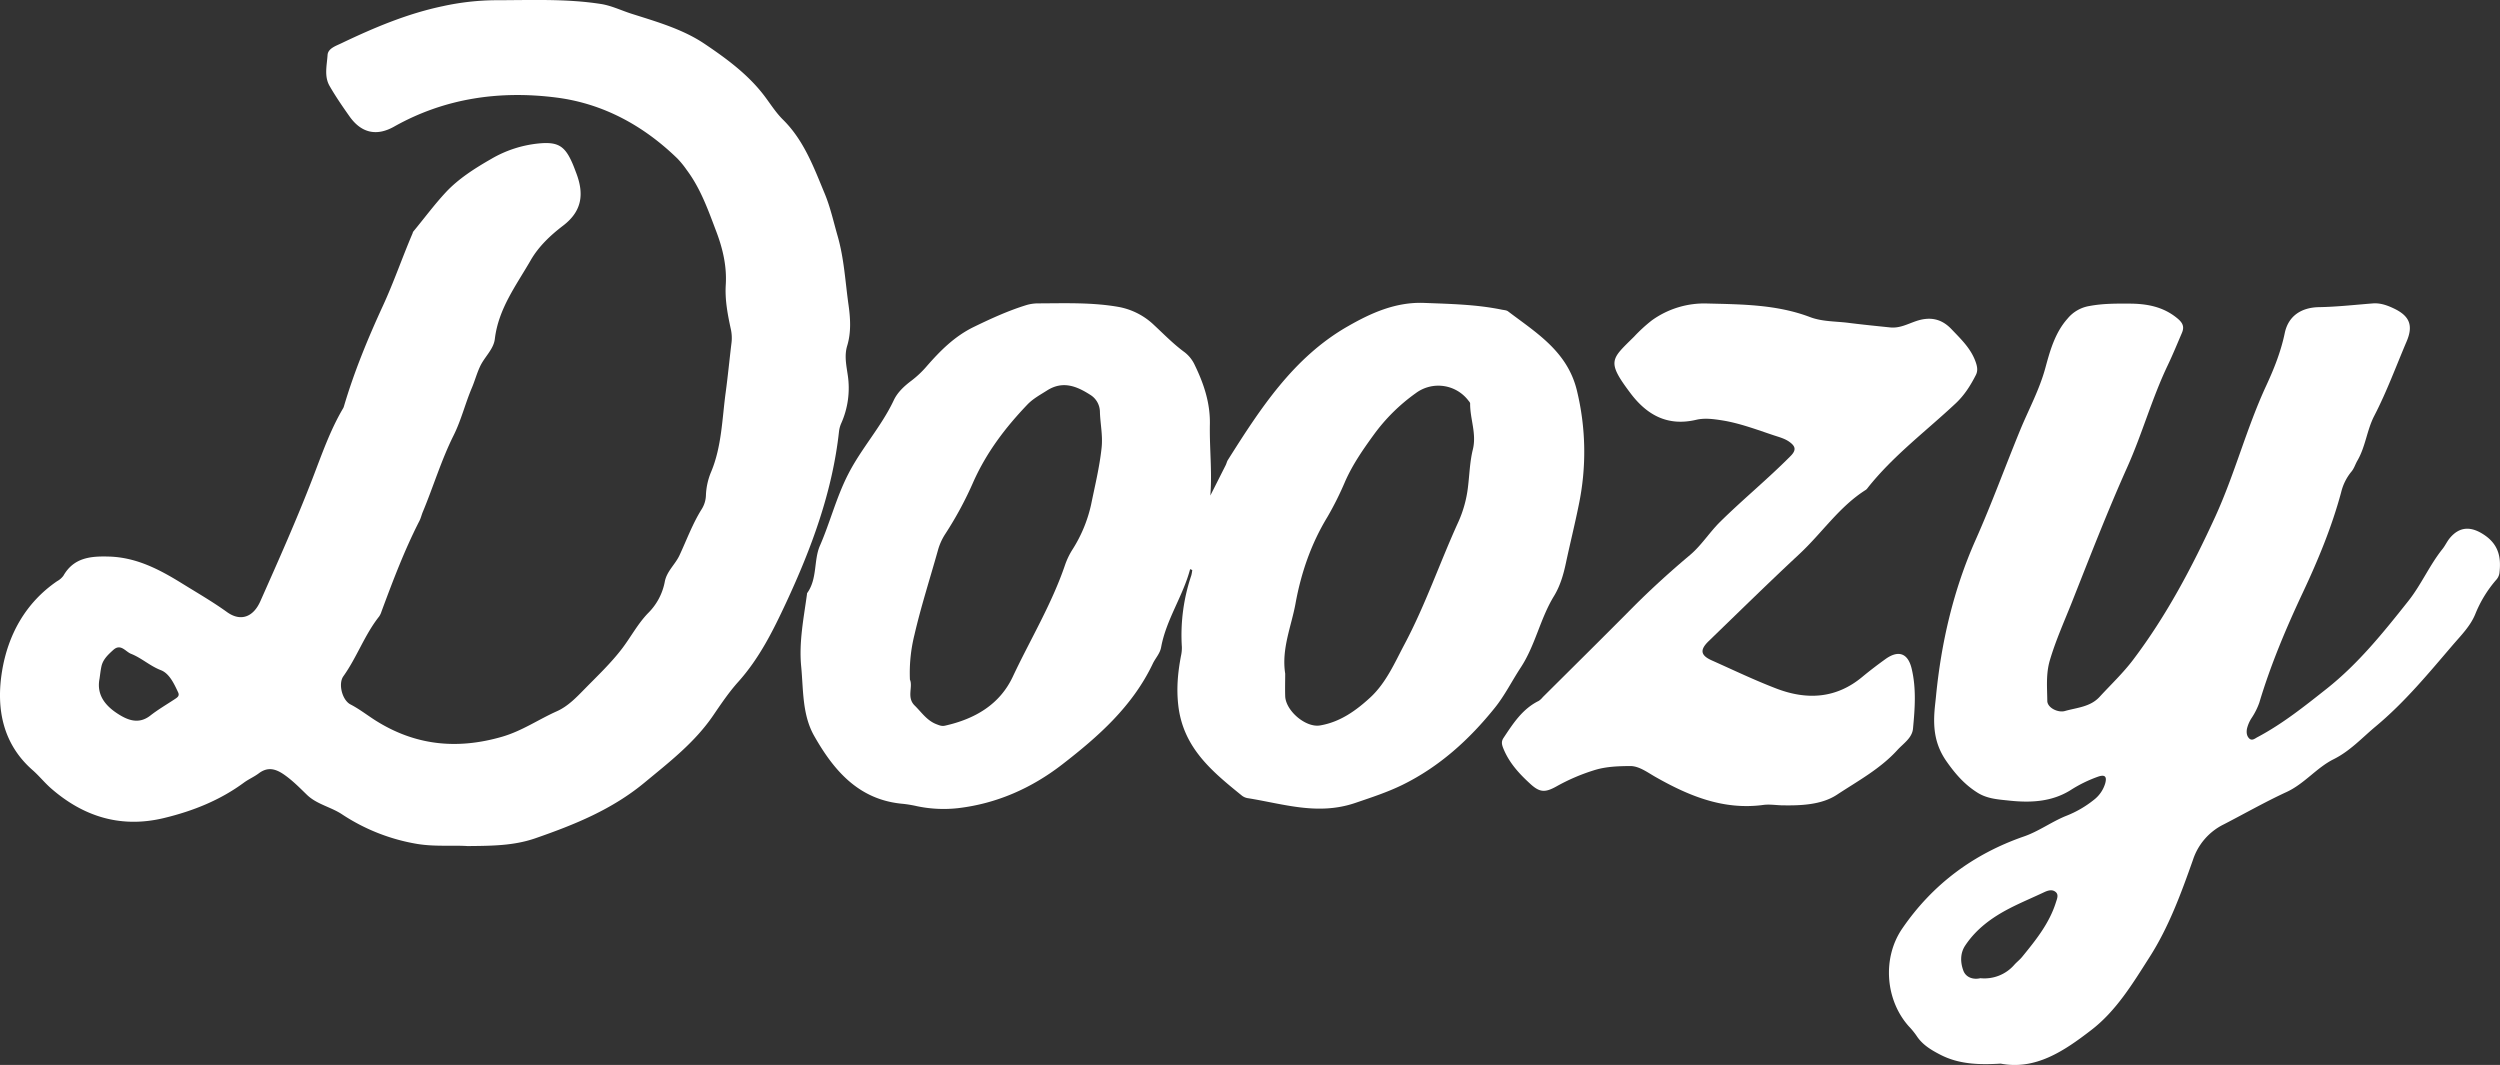
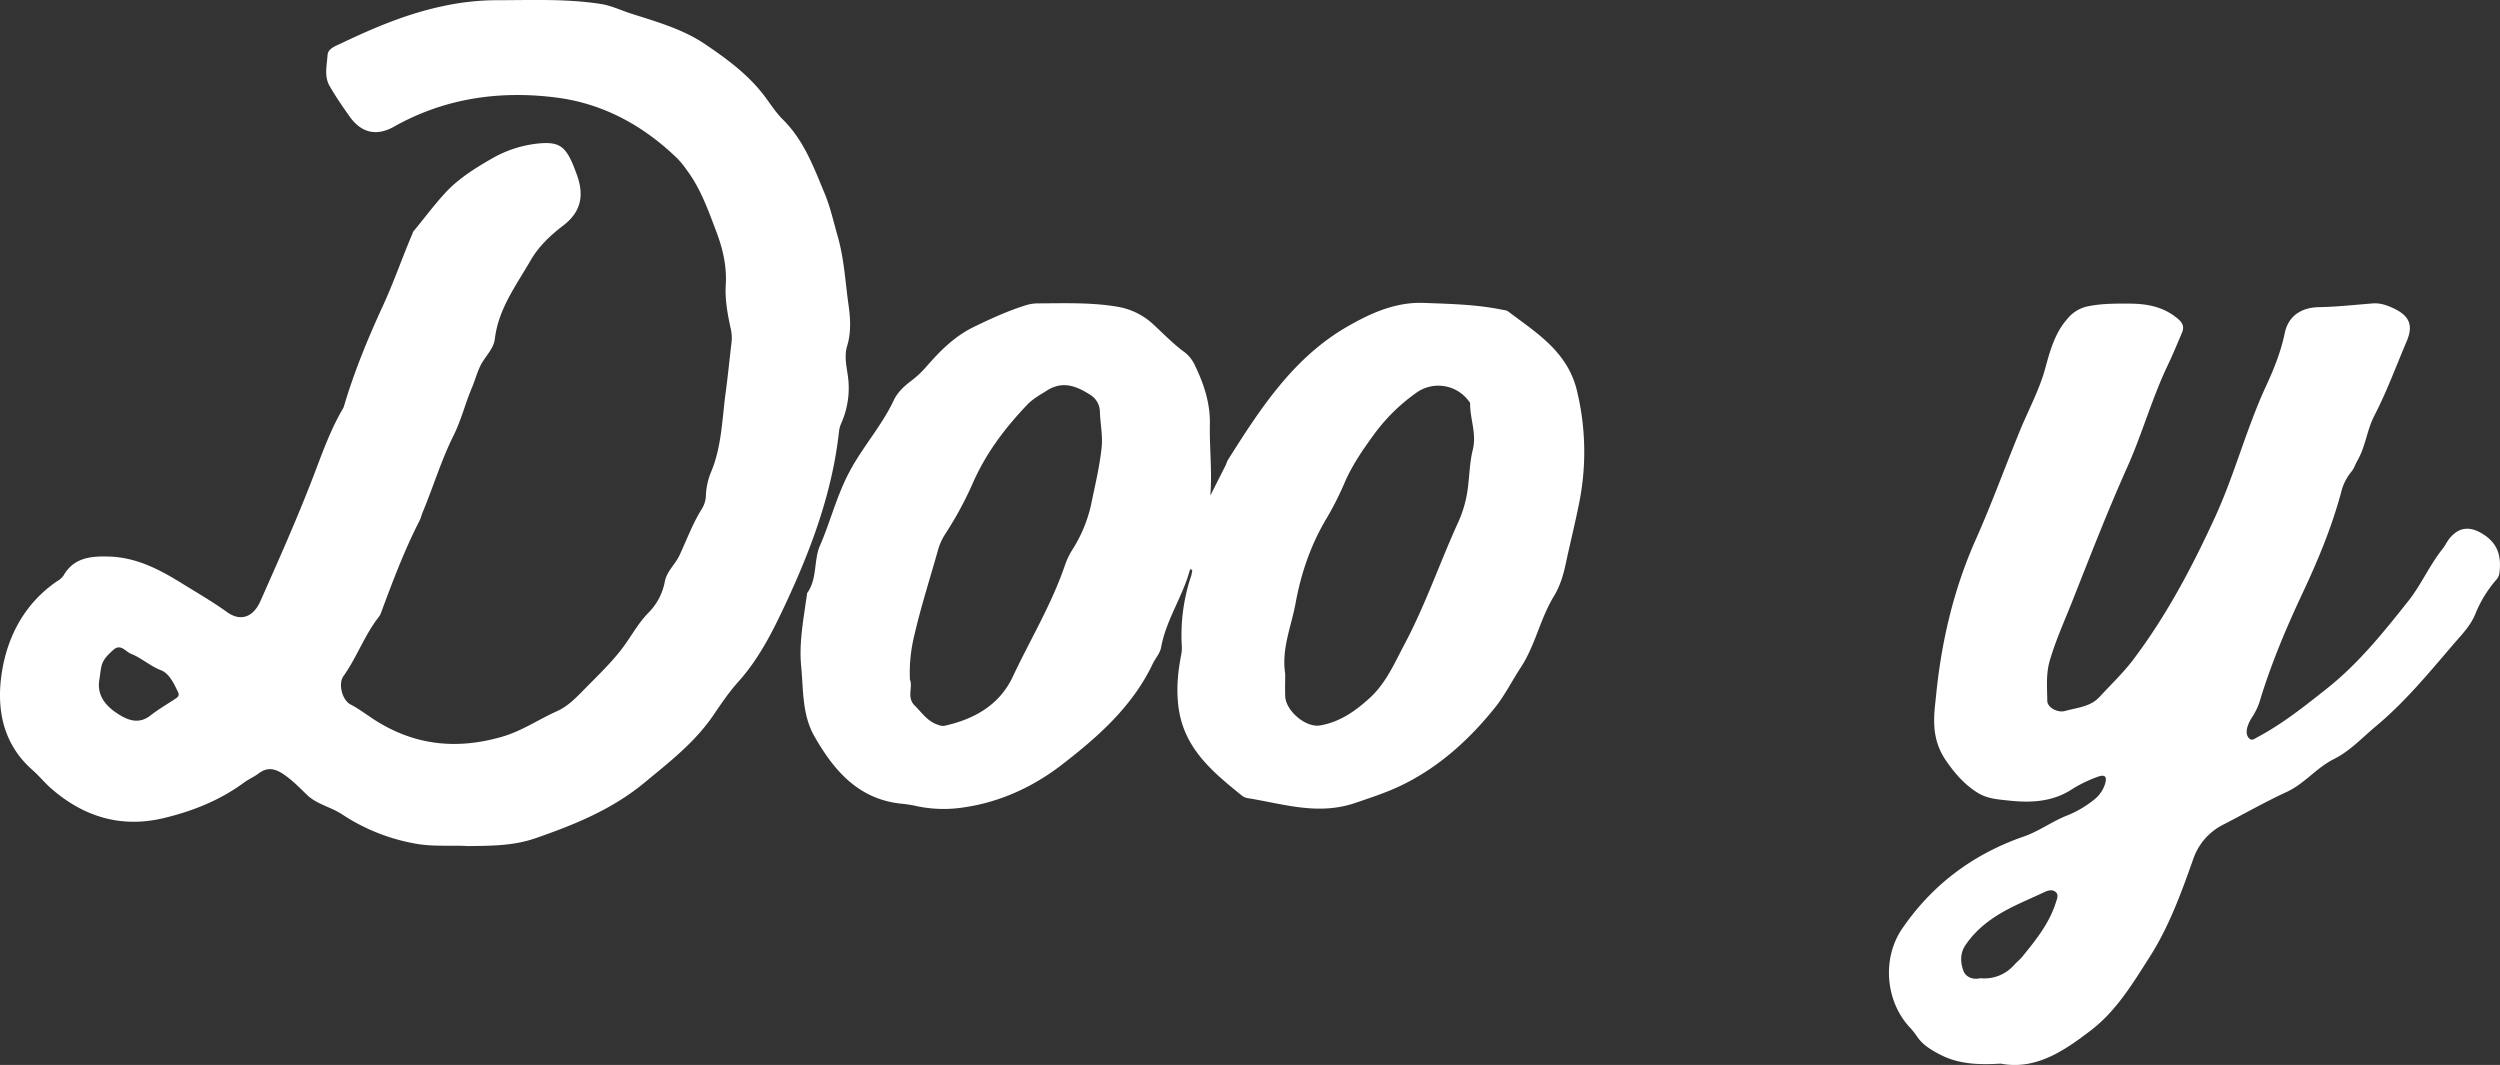
<svg xmlns="http://www.w3.org/2000/svg" viewBox="0 0 1340.96 571.23">
  <rect x="0" y="0" width="1340.96" height="571.23" fill="#333333" stroke="none" />
  <defs>
    <style>.cls-1{fill:#fff;}</style>
  </defs>
  <title>logo</title>
  <g id="Layer_2" data-name="Layer 2">
    <g id="Layer_1-2" data-name="Layer 1">
      <g id="l0WZQ5">
        <path class="cls-1" d="M250.78,453.82c-8-.54-17.49.42-27-1.15a104.22,104.22,0,0,1-40.5-16c-6-3.9-13.41-5.27-18.67-10.36-4-3.89-7.9-7.87-12.58-11.06-4.47-3-8.56-3.93-13.18-.47-2.52,1.89-5.5,3.17-8,5C118,429.25,103.53,435,88.2,438.72c-23,5.63-43.16-.46-60.76-15.8-3.51-3.06-6.45-6.77-9.95-9.84C1.16,398.78-2.07,379.53,1.08,360.14s12.44-36.68,29.53-48.39A10.48,10.48,0,0,0,34,308.83c5.59-9.83,14.73-10.59,24.63-10.29,14.73.46,27.06,7,39.14,14.48,8.07,5,16.26,9.72,24,15.29,7.27,5.24,14.08,2.75,17.88-5.82,9.73-21.9,19.48-43.76,28.11-66.15,4.86-12.61,9.31-25.52,16.25-37.28a4.11,4.11,0,0,0,.41-.91c5.5-18.65,12.86-36.51,21-54.19,5.82-12.62,10.37-25.93,15.87-38.78a3.8,3.8,0,0,1,.35-.93c5.8-7,11.28-14.43,17.39-21,6.78-7.32,15.6-12.93,24.45-18a62.5,62.5,0,0,1,25.46-8.3c10.38-1,14.08,1.32,18.18,10.83.72,1.68,1.35,3.4,2,5.12,4.17,11,3.23,20.26-7.08,28.13-6.66,5.08-13.09,11.1-17.36,18.52-7.73,13.44-17.33,26-19.26,42.26-.65,5.52-5.53,9.62-7.91,14.71-1.77,3.79-2.84,7.81-4.44,11.58-3.55,8.37-5.7,17.29-9.74,25.39-6.63,13.29-10.87,27.49-16.56,41.13-.64,1.53-1,3.2-1.74,4.67-8.05,15.7-14.26,32.17-20.39,48.67a9.81,9.81,0,0,1-1.27,2.7c-7.81,9.86-11.93,21.91-19.2,32.09-2.85,4-.65,12.78,3.8,15.08,4.62,2.39,8.69,5.55,13,8.33,21.38,13.68,44,16.08,68.39,9,10.64-3.09,19.47-9.25,29.3-13.64,6-2.67,10.58-7.52,15.12-12.15,6.87-7,14.08-13.83,20-21.63,4.67-6.18,8.36-13.19,13.78-18.81a32.06,32.06,0,0,0,9-16.79c1-5.66,5.56-9.28,7.89-14.24,3.87-8.27,7-16.93,11.88-24.72a14.83,14.83,0,0,0,2.32-7.53A35.66,35.66,0,0,1,381.48,253c5.66-13.61,5.83-28.25,7.77-42.54,1.18-8.68,2-17.4,3.06-26.09a22.14,22.14,0,0,0-.22-7.43c-1.74-8-3.31-16-2.8-24.21.61-9.86-1.58-19.25-5-28.32-4.36-11.49-8.42-23.16-15.91-33.19a50.09,50.09,0,0,0-5-6.16c-18.23-17.73-39.94-29.55-65-32.74-30.25-3.86-59.78.27-87,15.6-9.39,5.3-17.6,3.45-23.92-5.51-3.74-5.3-7.44-10.67-10.67-16.29-3-5.18-1.45-11.11-1.09-16.61.23-3.49,4.33-4.83,7.26-6.23,17.58-8.41,35.51-16,54.7-20A136.78,136.78,0,0,1,265.41.12c19,0,38-.91,56.82,2,5.68.87,11,3.48,16.45,5.23,13.48,4.29,27.49,8.27,39.16,16.11,11.9,8,23.8,16.72,32.59,28.54,3.08,4.14,5.87,8.54,9.54,12.17,11.26,11.12,16.52,25.56,22.39,39.68,3.05,7.35,4.73,15.11,6.92,22.7,3.53,12.28,4.12,24.77,5.88,37.15,1,7.13,1.44,14.6-.74,21.78-1.62,5.32-.43,10.59.32,15.83A46.46,46.46,0,0,1,451.25,227a15.08,15.08,0,0,0-1.2,4.3c-3.55,32.49-14.75,62.67-28.4,92-7,15-14.35,29.85-25.75,42.53-4.8,5.34-9.1,11.67-13.24,17.76-9.94,14.62-23.53,25.08-36.91,36.16-17.51,14.51-37.66,22.63-58.75,29.94C275.36,453.67,263.94,453.68,250.78,453.82ZM53.36,364.2c-1.62,8.6,3.24,14.31,9.41,18.39,5.24,3.46,11.4,6.28,17.86,1.23,4.17-3.26,8.79-5.94,13.22-8.88,1.28-.85,2.58-1.67,1.7-3.56-2.2-4.72-4.73-10.17-9.28-11.92-5.86-2.26-10.33-6.54-16-8.77-3-1.19-5.52-5.68-9.51-2.07-2.7,2.45-5.48,5-6.33,8.72C53.93,359.6,53.71,361.91,53.36,364.2Z" />
        <path class="cls-1" d="M638.36,305.28c-3.82,14.5-12.82,27-15.55,41.9-.63,3.43-3.07,5.84-4.48,8.82-10.85,22.84-29.23,39.09-48.63,54.08-16.42,12.69-35.12,21-56,23.42a69.55,69.55,0,0,1-21.83-1.07,65.68,65.68,0,0,0-7.38-1.25c-23.68-2-37.1-17.65-47.76-36.42-6.51-11.46-5.77-24.77-7-37.4-1.24-13,1.38-25.88,3.13-38.74,0-.17,0-.37.08-.49,5.56-7.68,3.46-17.67,6.83-25.37,5.5-12.61,8.81-26,15.17-38.39,7.14-14,17.75-25.48,24.41-39.57,2-4.34,5.65-7.71,9.6-10.67a52.83,52.83,0,0,0,8-7.54c7.35-8.42,15-16.17,25.38-21.23,9.22-4.48,18.45-8.71,28.23-11.73a22.23,22.23,0,0,1,6.39-.9c14.45-.05,28.93-.61,43.27,1.94A37.14,37.14,0,0,1,619,174.35c5.38,5,10.46,10.25,16.41,14.59a18.39,18.39,0,0,1,5.5,7c4.85,10,8.27,20.3,8.05,31.61-.25,12.68,1.27,25.37.25,38.26q4.12-8.15,8.23-16.3c.45-.89.64-1.93,1.16-2.76C676,219.19,693.85,191.62,723,175c12.23-7,25.53-13.13,40.93-12.52,14,.55,27.89.8,41.63,3.62,1.14.23,2.48.26,3.34.91,15.24,11.57,31.82,21.47,36.93,42.47a139.34,139.34,0,0,1,1,61.33c-2.1,10.43-4.69,20.77-6.9,31.18-1.32,6.24-3.11,12.36-6.42,17.77-7.43,12.14-10,26.47-17.88,38.4-4.66,7.1-8.49,14.84-13.77,21.42-13.72,17.09-29.72,31.64-49.65,41.43-8.18,4-16.72,6.76-25.32,9.69-20,6.8-38.44.51-57.43-2.55a7,7,0,0,1-3.21-1.3c-15.93-12.91-31.59-25.58-34.23-48.44-1.06-9.22-.23-17.71,1.41-26.47a19.57,19.57,0,0,0,.5-4.95A99.94,99.94,0,0,1,639,308.63a20.55,20.55,0,0,0,.51-2.88Zm51,56c0,3.85-.13,8,0,12.16.3,7.85,11.06,17,18.72,15.67,10.69-1.8,19.24-7.92,26.92-15,8.45-7.81,13-18.42,18.28-28.39,11.28-21.19,19-43.93,28.94-65.73a63.6,63.6,0,0,0,5.17-18.69c.83-6.76,1-13.67,2.63-20.24,2.08-8.51-1.55-16.39-1.46-24.61,0-.55-.59-1.16-1-1.67a20.25,20.25,0,0,0-28.18-3.88,98.3,98.3,0,0,0-22.47,22.23c-5.82,8-11.32,15.94-15.35,25A169.87,169.87,0,0,1,712,277.3c-8.76,14.41-14.12,30-17.11,46.46C692.62,336.13,687.29,348,689.36,361.33Zm-201.3,3.24c1.76,3.89-1.9,9.55,2.56,13.92,3.66,3.58,6.49,8,11.62,10,1.57.59,2.86,1.21,4.69.79C522.8,385.66,536.18,378,543.23,363c9.41-20,20.93-39,28.08-60.07a39.8,39.8,0,0,1,3.88-8.07,74.74,74.74,0,0,0,10.08-24.3c2.05-10.08,4.51-20,5.61-30.35.73-6.8-.77-13.1-.91-19.63a10.88,10.88,0,0,0-5.15-8.79c-7.26-4.64-14.72-7.73-23.18-2.36-3.67,2.33-7.52,4.4-10.53,7.53-11.73,12.27-21.81,25.48-28.91,41.27a192.06,192.06,0,0,1-15.11,28.09,31.27,31.27,0,0,0-4.06,9.07c-4.21,15-9,29.85-12.53,45.09A84.36,84.36,0,0,0,488.07,364.57Z" />
        <path class="cls-1" d="M1073.14,570.51c-12,.72-22.57.3-32.44-4.81-4.95-2.56-9.58-5.32-12.7-10.13a41.58,41.58,0,0,0-4.08-5c-12.66-14.08-14.41-36.7-3.6-52.49,16.23-23.7,38.14-40,65.29-49.42,7.9-2.73,14.72-7.8,22.42-10.95a56.7,56.7,0,0,0,15.06-8.66,17.4,17.4,0,0,0,6.13-8.91c.82-3.1.29-4.9-3.65-3.62a71.68,71.68,0,0,0-15.21,7.46c-10.2,6.24-21.44,6.65-32.77,5.44-5.68-.61-11.55-.92-16.78-4.17-7-4.37-12-10.09-16.83-17-6-8.65-7.05-17.25-6.34-26.85.18-2.49.51-5,.75-7.45,2.81-29.21,9.41-57.64,21.3-84.36,8.67-19.49,15.91-39.48,24-59.15,4.55-11,10.24-21.41,13.43-33.18,2.45-9,5.12-18.76,11.83-26.3a19.19,19.19,0,0,1,11.83-6.83c7.16-1.35,14.16-1.3,21.2-1.27,9.25,0,18.15,1.51,25.79,7.79,3,2.45,4,4.52,2.59,7.88-2.49,5.8-4.88,11.66-7.6,17.35-8.48,17.74-13.69,36.77-21.71,54.66-10.68,23.84-20.09,48.18-29.7,72.45-4.1,10.34-8.67,20.43-11.84,31.17-2.16,7.32-1.45,14.52-1.37,21.77,0,3.7,5.77,6.5,9.43,5.45,6.49-1.85,13.61-2.16,18.61-7.59,6.08-6.61,12.68-12.84,18.07-20,17.89-23.68,31.61-49.68,44-76.7,10.51-23,16.74-47.43,27.33-70.26,4.21-9.08,7.86-18.28,9.92-28.16,1.94-9.3,9-13.76,18.36-13.92,9.63-.16,19.24-1.25,28.85-2,4.17-.33,7.94,1.08,11.51,2.8,8.3,4,10.28,9.08,6.66,17.58-5.67,13.32-10.65,26.93-17.32,39.83-4,7.66-4.69,16.56-9.1,24.13-1.13,1.94-1.74,4.21-3.29,6a27.56,27.56,0,0,0-5.42,11c-5,18.52-12.32,36.24-20.46,53.56-9.07,19.3-17.33,38.87-23.45,59.31a37.47,37.47,0,0,1-4,8,18.35,18.35,0,0,0-2.6,5.91c-.35,1.91-.19,3.8,1.15,5.17,1.55,1.58,3.21,0,4.5-.65,13.45-7.14,25.27-16.6,37.15-26,17-13.47,30.4-30.2,43.73-47,6.9-8.68,11.34-19.15,18.32-27.89,1.45-1.81,2.41-4,3.88-5.8,5.47-6.62,11.87-6.46,19-1.46s8.59,11.57,7.76,19.43a6.86,6.86,0,0,1-1.57,4.08,64.88,64.88,0,0,0-11.43,18.58c-2.56,6.35-7.53,11.36-12,16.53-13.07,15.26-25.81,30.76-41.4,43.74-7.36,6.13-13.71,13.19-22.6,17.63-9.16,4.57-15.69,13.19-25.29,17.61-11.47,5.29-22.48,11.58-33.72,17.38a32.39,32.39,0,0,0-16.45,19c-6.36,18-13,36.13-23.36,52.29-9,14.11-17.88,28.87-31.4,39.16C1107.09,563.78,1091.77,574.09,1073.14,570.51Zm-10.88-45.82a21.24,21.24,0,0,0,18.27-7.29c1.35-1.48,3-2.73,4.21-4.27,7.26-8.9,14.48-17.86,18-29.07.56-1.8,1.68-4.12-.13-5.62s-4-.88-6.13.11c-6.17,2.92-12.49,5.54-18.54,8.66-9.42,4.86-17.9,11-23.86,20-2.78,4.2-2.55,9.12-1,13.33C1054.45,524.37,1058.5,525.6,1062.25,524.69Z" />
-         <path class="cls-1" d="M945.86,431.75c-21.42,2.89-40-4.83-58-15.07-4.29-2.45-8.75-5.84-13.53-5.79-6,.06-12.29.23-18.29,1.95A105.19,105.19,0,0,0,834.53,422c-5.81,3.18-8.67,3-13.5-1.36-6.07-5.52-11.57-11.45-14.71-19.3-.85-2.13-1.08-3.68.12-5.49,5.14-7.74,10.14-15.6,18.91-19.9a9.63,9.63,0,0,0,2.16-2c16-15.91,32-31.73,47.89-47.75,9.93-10,20.36-19.47,31.17-28.56,6-5.07,10.3-12,16-17.66,12.34-12.17,25.77-23.14,37.95-35.45,3.26-3.3,2.34-5.32-.72-7.52-2.48-1.78-5.41-2.53-8.25-3.47-9.32-3.09-18.51-6.63-28.28-8.13-4.46-.68-9.06-1.27-13.43-.24-15.3,3.62-26.45-2.48-35.35-14.36l-.3-.4c-12.58-16.76-9.85-17.77,2.24-29.76a83.21,83.21,0,0,1,9.53-8.76,48.15,48.15,0,0,1,30-9.09c18.56.46,37.16.53,54.95,7.29,6.55,2.49,13.78,2.21,20.66,3.09,7.36.94,14.82,1.67,22.24,2.44,5.12.54,9.37-1.82,13.9-3.37,7.2-2.45,13.45-1.55,19,4.27,5.18,5.44,10.61,10.52,13.11,17.93.81,2.38,1.11,4.51,0,6.71-2.87,5.6-6.06,10.74-10.86,15.24-15.88,14.88-33.44,28-47.11,45.23a4.61,4.61,0,0,1-1,1.09c-14.21,8.94-23.43,23-35.46,34.25-16.52,15.39-32.64,31.21-48.87,46.91-4.88,4.72-4.4,7.64,1.68,10.36,11.55,5.16,23,10.65,34.78,15.15,16.28,6.2,32,5.33,46-6.38,4-3.31,8.09-6.42,12.28-9.44,6.91-5,12.09-3.34,14.1,5,2.58,10.64,1.76,21.54.74,32.29-.48,5-5.19,7.94-8.4,11.47-9.19,10.1-21.25,16.61-32.38,23.94-8.36,5.51-19.57,5.9-30,5.68C952.1,431.82,948.95,431.34,945.86,431.75Z" />
      </g>
    </g>
  </g>
</svg>